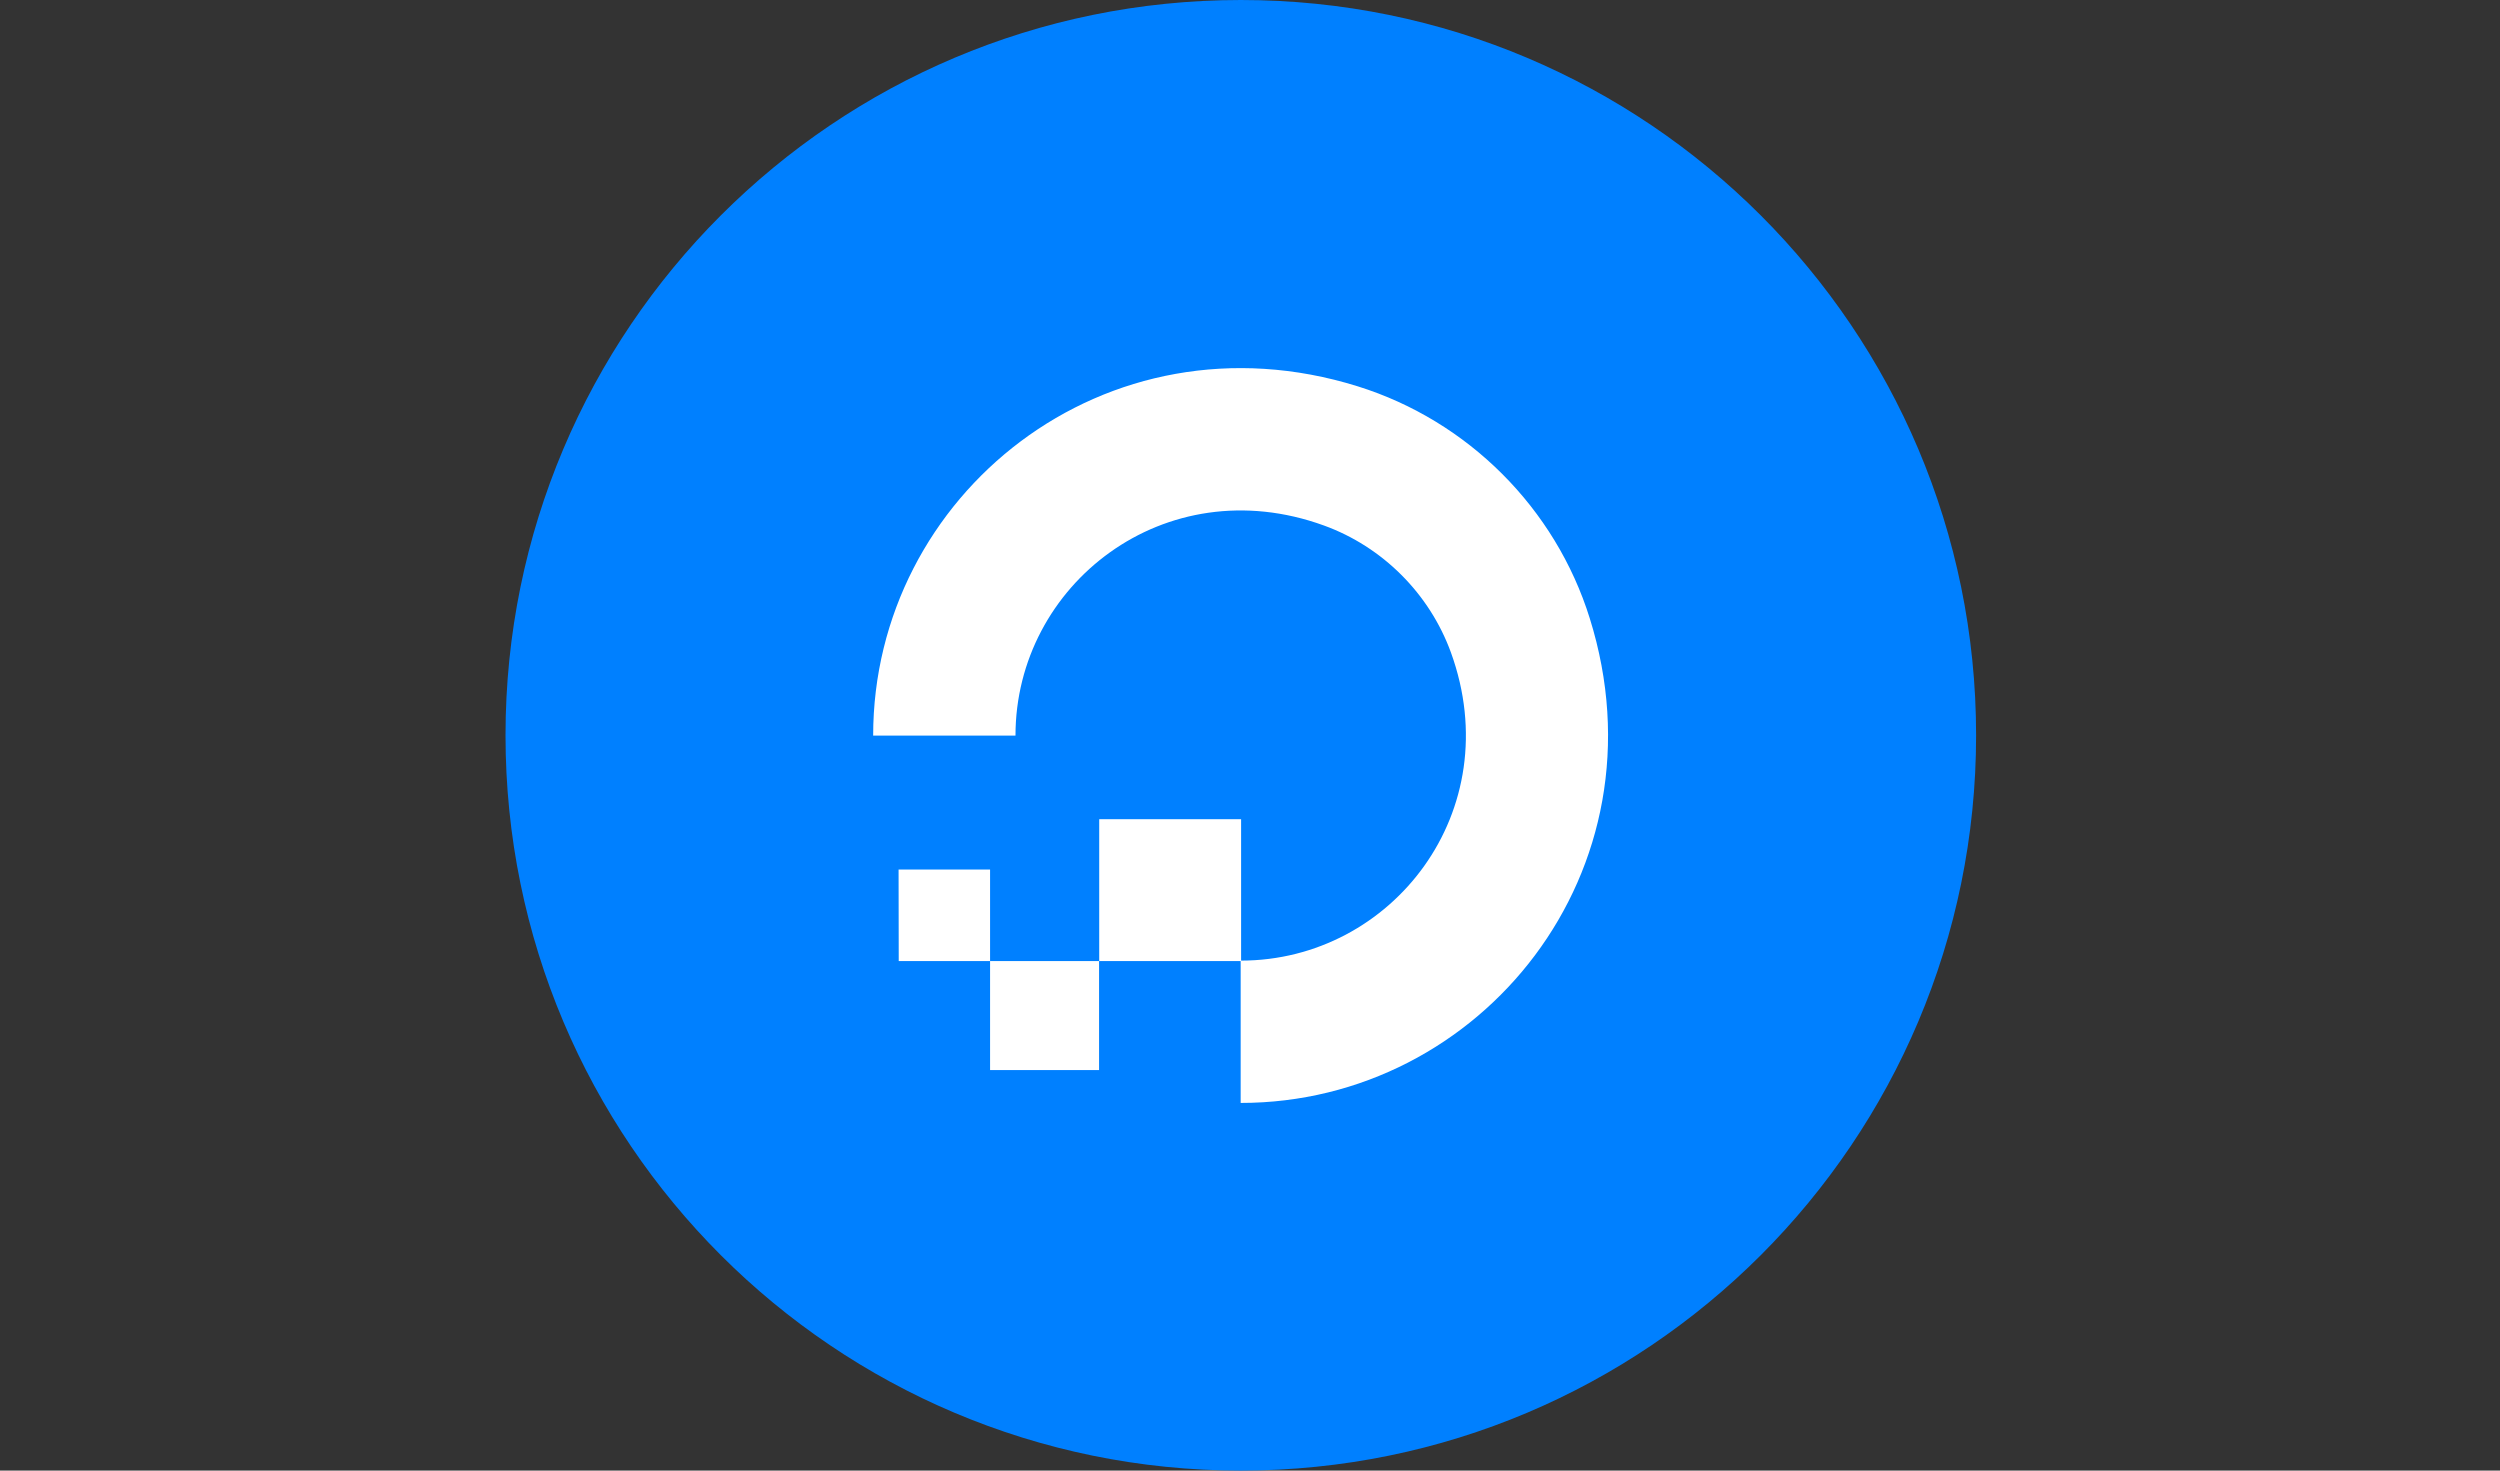
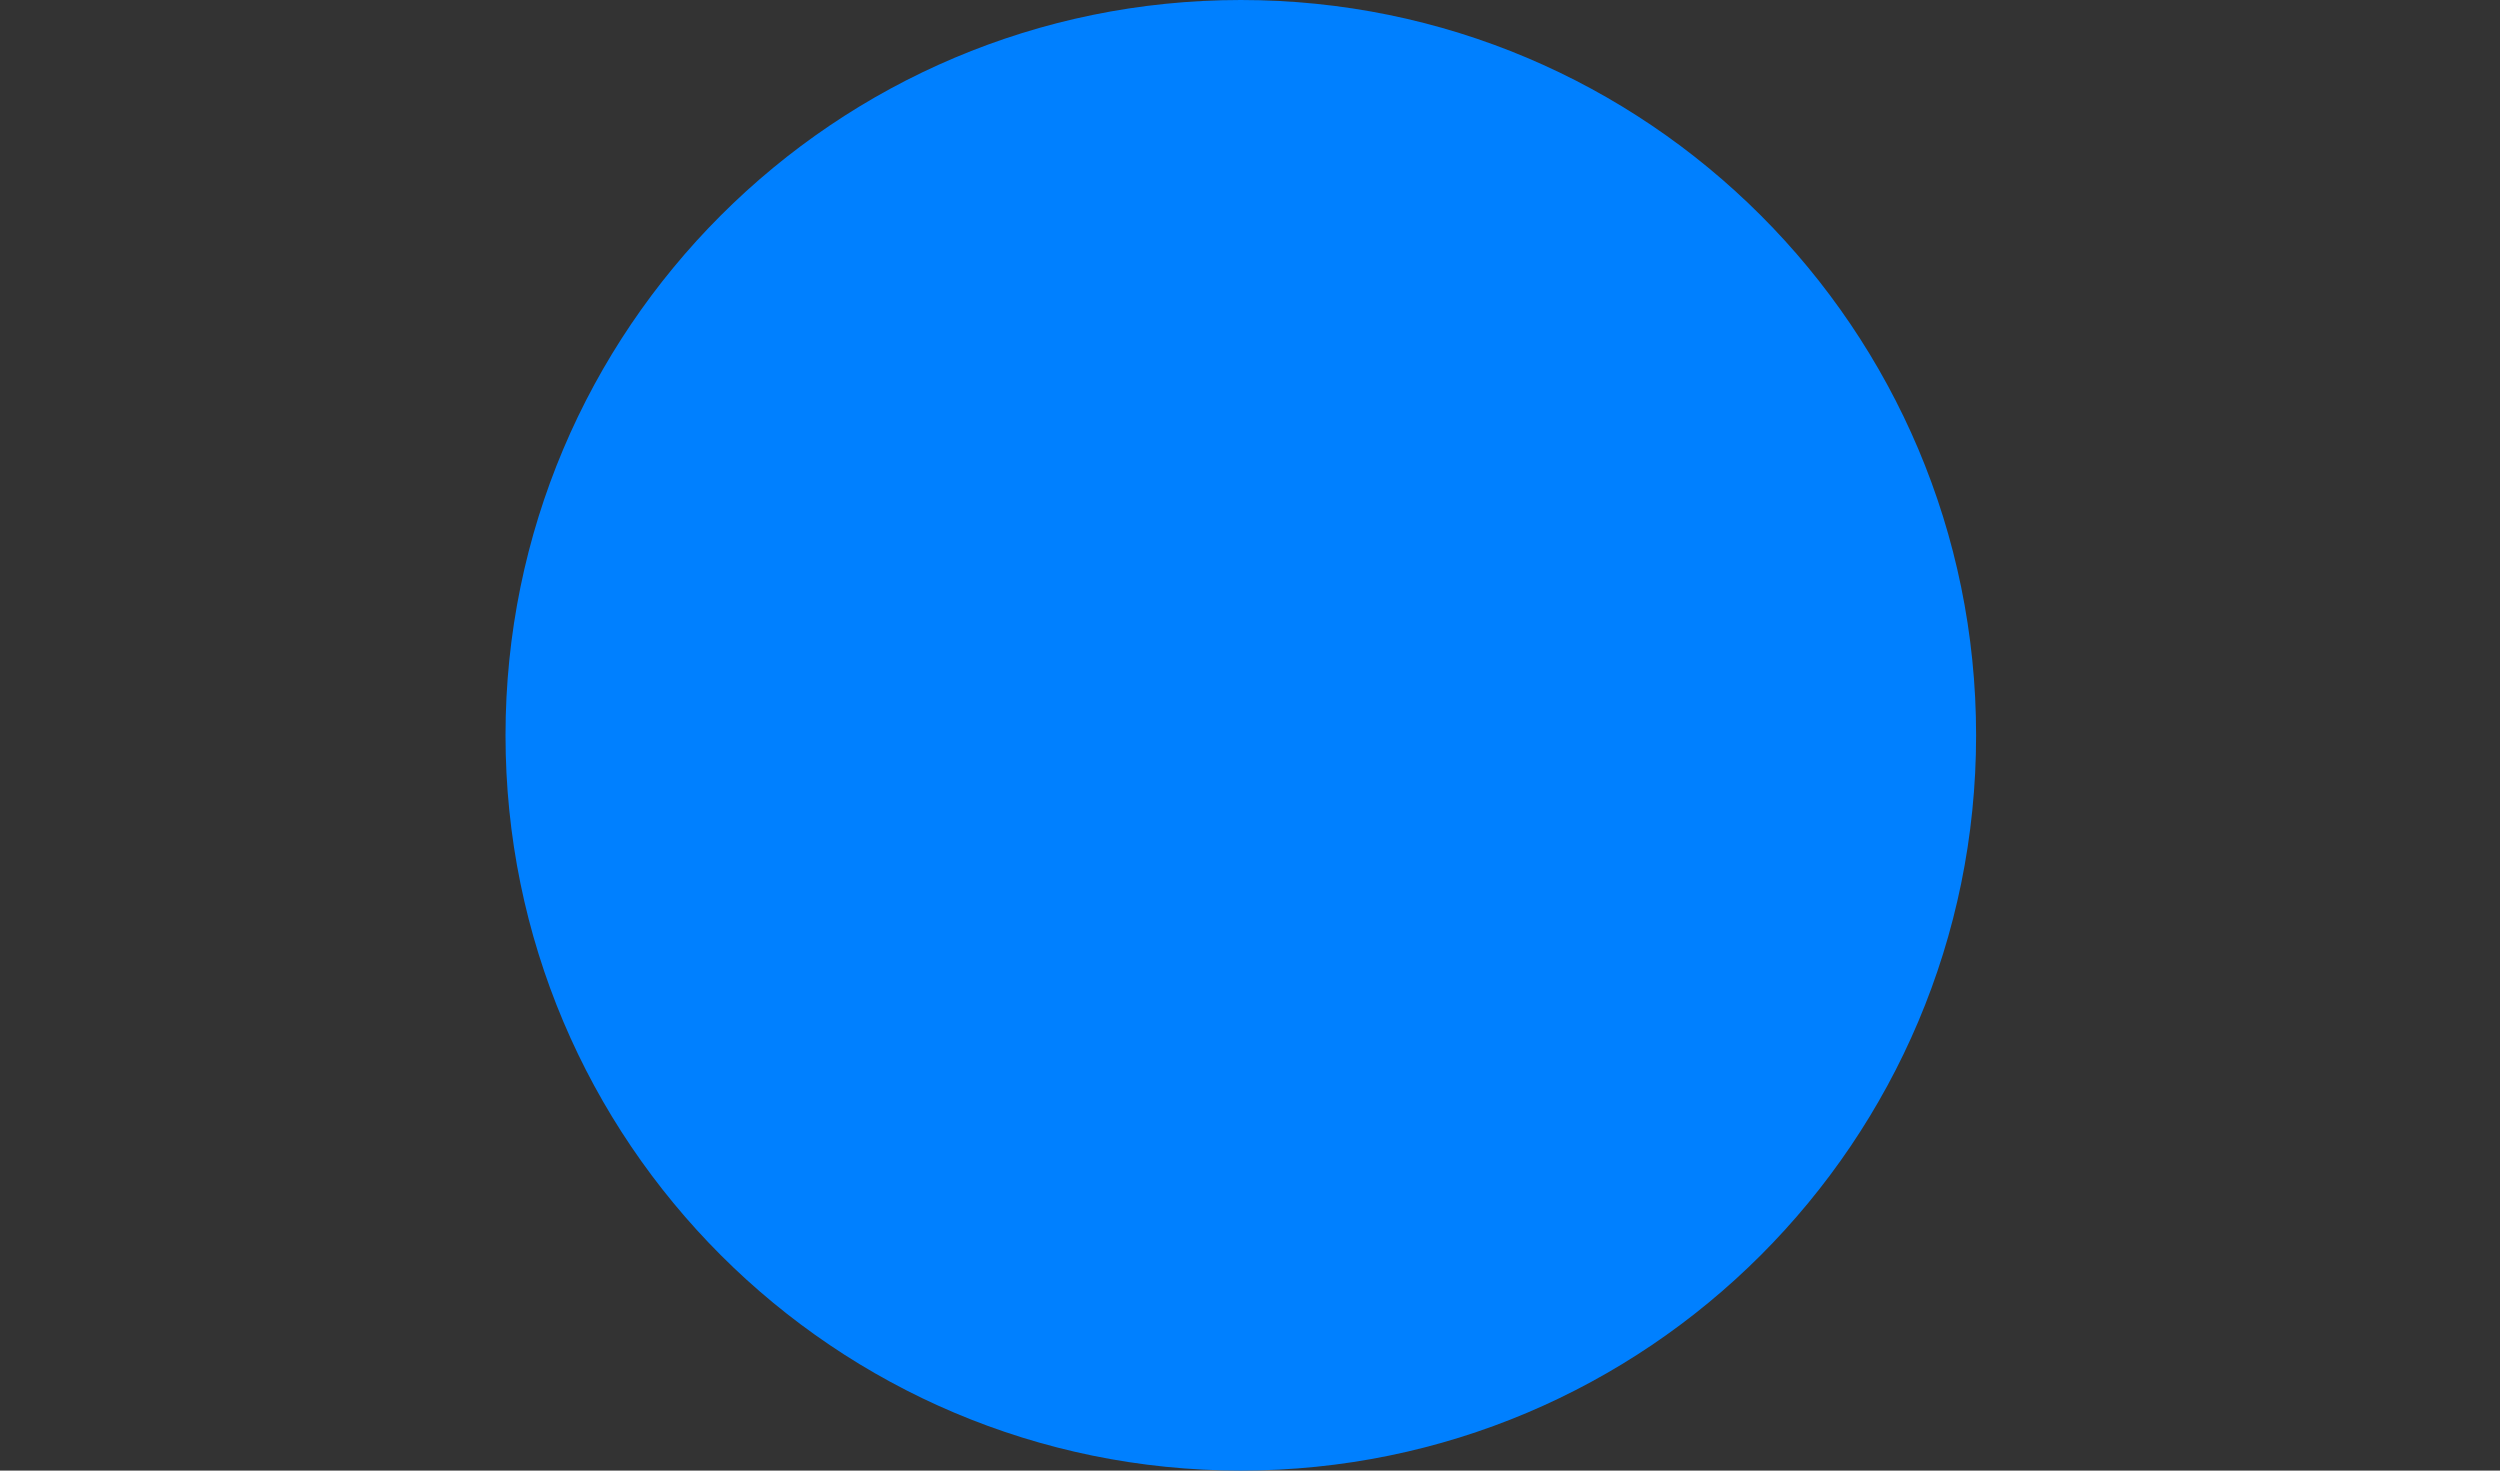
<svg xmlns="http://www.w3.org/2000/svg" width="102" height="60" viewBox="0 0 102 60" fill="none">
  <rect x="0" y="0" width="102" height="60" fill="#333333" stroke="none" />
  <path d="M50.625 60C67.194 60 80.625 46.569 80.625 30C80.625 13.431 67.194 0 50.625 0C34.056 0 20.625 13.431 20.625 30C20.625 46.569 34.056 60 50.625 60Z" fill="#0080FF" />
-   <path d="M36.668 39.211L36.662 35.478H40.395V39.211H44.848V33.422H50.637V39.193C56.795 39.188 61.547 33.094 59.197 26.619C58.324 24.223 56.408 22.307 54.012 21.439C47.525 19.084 41.432 23.854 41.432 30.012H35.625C35.625 20.197 45.105 12.551 55.395 15.762C59.895 17.168 63.463 20.736 64.863 25.23C68.08 35.52 60.434 45 50.619 45V39.211H44.842V43.658H40.395V39.211H36.668Z" fill="white" />
</svg>